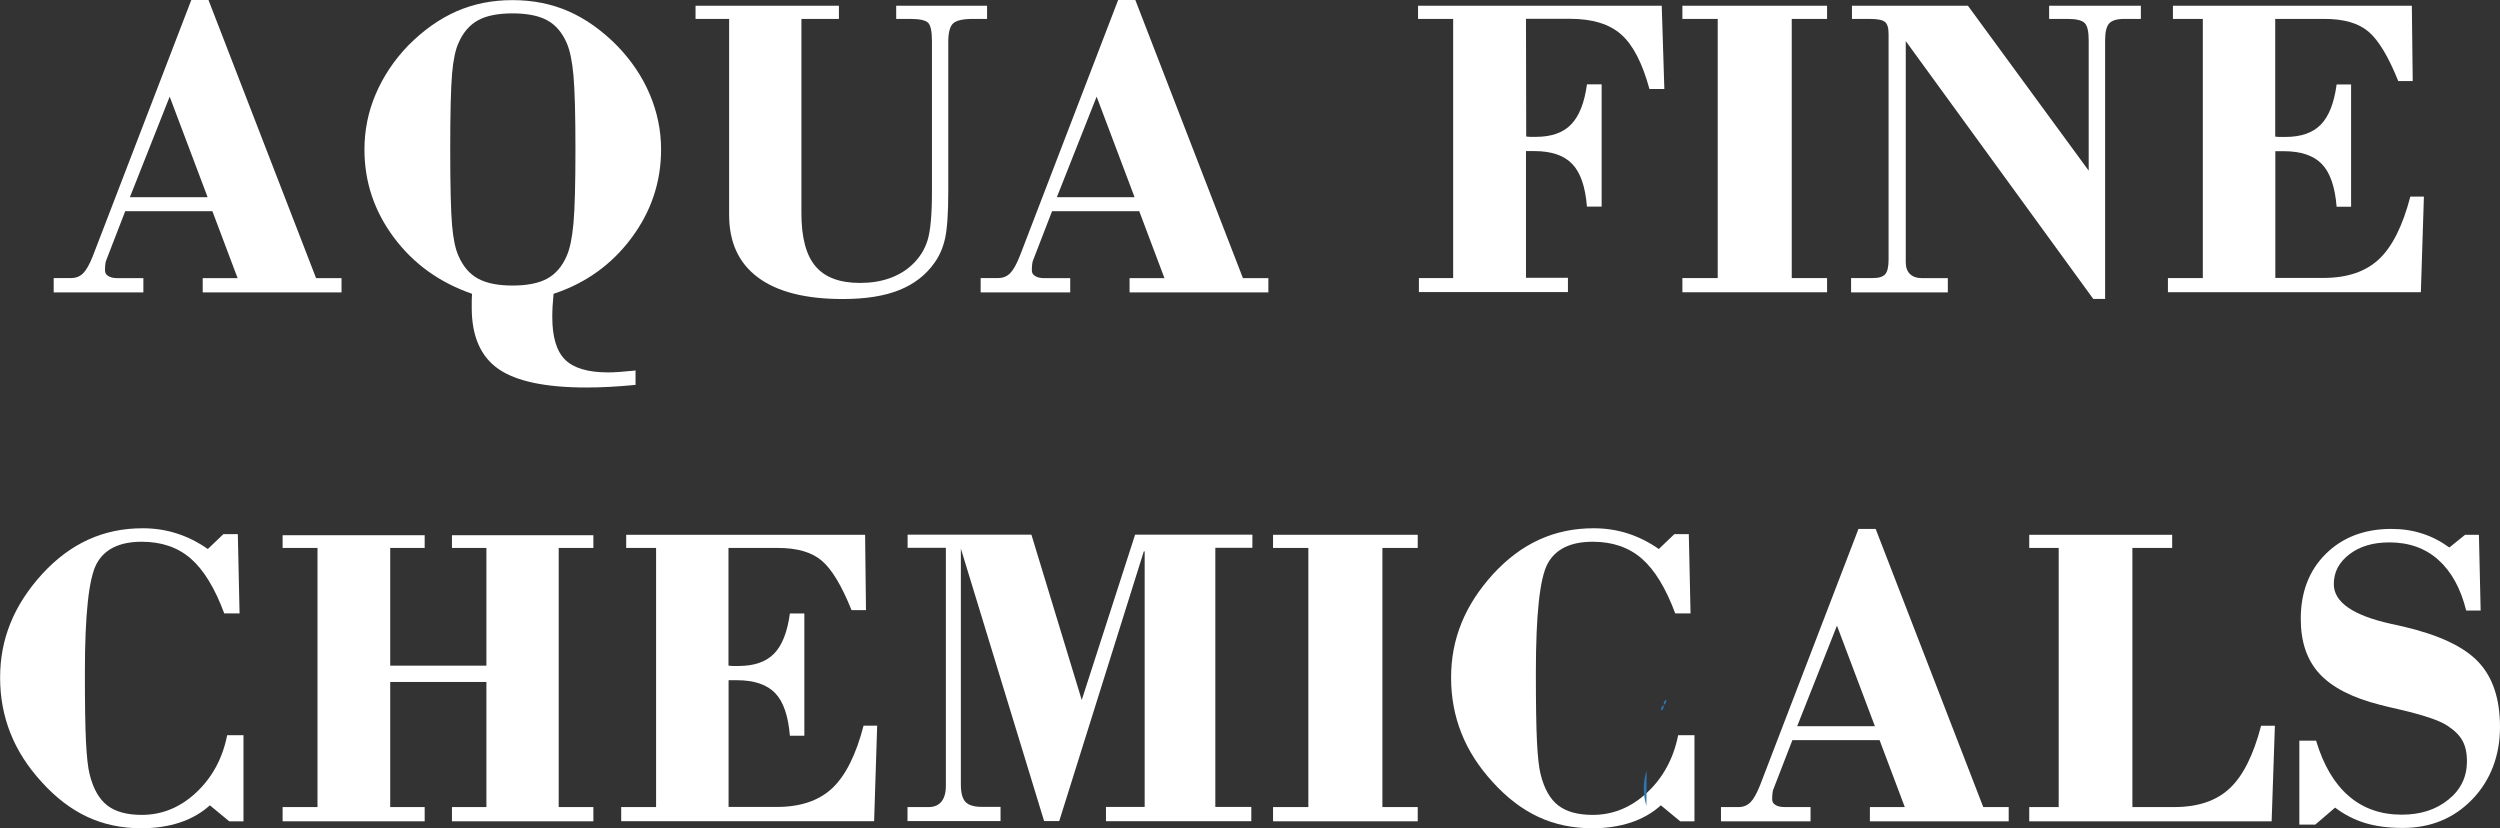
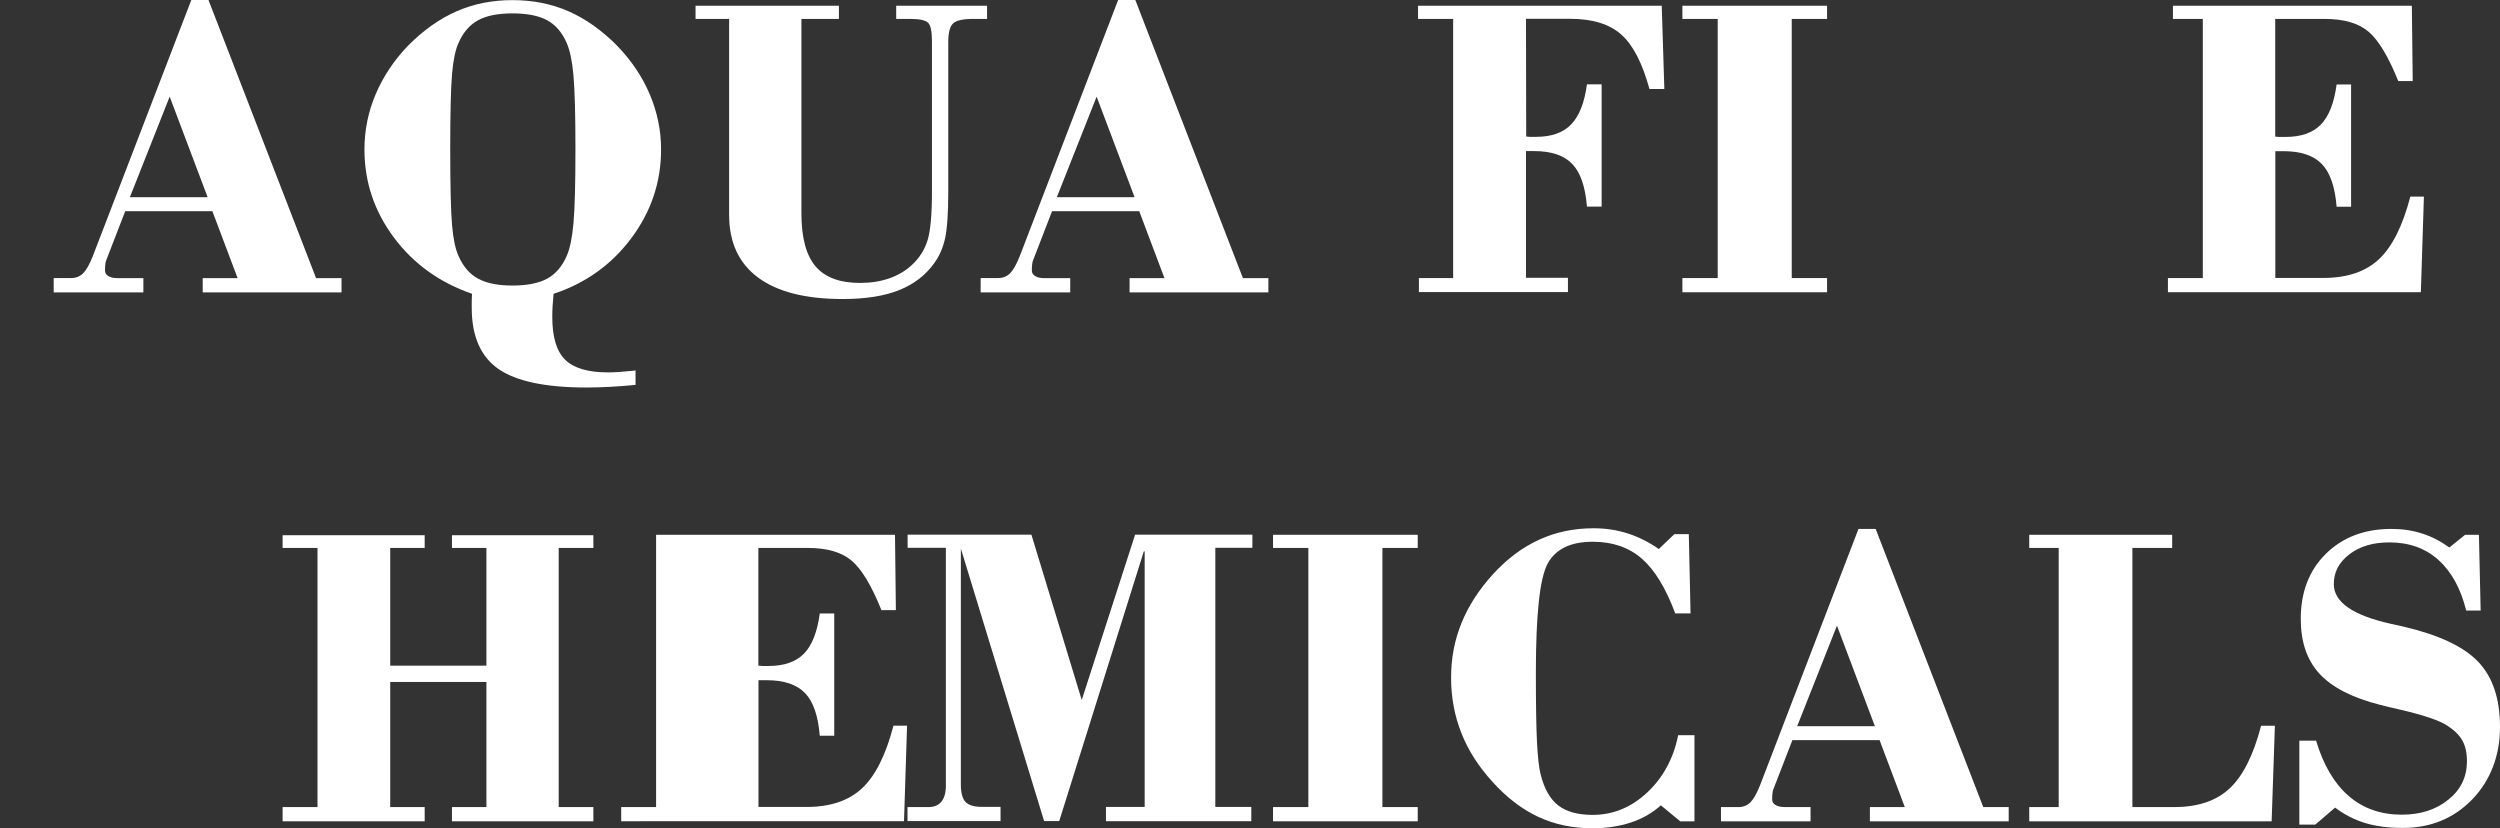
<svg xmlns="http://www.w3.org/2000/svg" id="Layer_2" viewBox="0 0 230 76.22">
  <rect x="0" y="0" width="230" height="76.22" fill="#333333" stroke="none" />
  <defs>
    <style>      .cls-1 {        fill: #2678b8;      }      .cls-2 {        fill: #fff;      }    </style>
  </defs>
  <g id="Layer_1-2" data-name="Layer_1">
    <g>
      <g>
        <path class="cls-2" d="M4.94,26.89v-1.31h1.62c.44,0,.8-.15,1.09-.44.29-.29.59-.82.89-1.58L17.6,0h1.58l9.9,25.59h2.34v1.31h-12.77v-1.31h3.21l-2.32-6.16h-8.02l-1.74,4.5c-.04.08-.07.2-.09.37-.02.17-.03.36-.03.58s.1.4.31.52c.2.13.49.19.86.19h2.36v1.31H4.94ZM11.95,18.14h7.15l-3.49-9.25-3.66,9.25Z" />
        <path class="cls-2" d="M58.47,34.06v1.35c-.82.08-1.61.14-2.37.18-.77.04-1.48.06-2.14.06-3.77,0-6.47-.57-8.11-1.71-1.63-1.14-2.45-3.01-2.45-5.61,0-.2,0-.41,0-.62,0-.22.02-.45.03-.68-3-1.04-5.4-2.77-7.2-5.19s-2.7-5.11-2.7-8.08c0-1.77.34-3.47,1.03-5.09s1.68-3.12,2.99-4.48c1.4-1.41,2.88-2.46,4.45-3.15,1.57-.69,3.29-1.03,5.15-1.03s3.59.34,5.16,1.03c1.57.69,3.05,1.74,4.45,3.15,1.32,1.36,2.33,2.86,3.02,4.49.69,1.63,1.04,3.32,1.04,5.08,0,2.98-.91,5.7-2.73,8.14-1.82,2.44-4.2,4.15-7.16,5.13-.04.38-.07.75-.09,1.1-.02.35-.03.69-.03,1.02,0,1.85.39,3.16,1.18,3.94.79.78,2.11,1.17,3.95,1.17.54,0,1.34-.05,2.39-.16l.12-.02ZM41.42,13.74c0,3.38.06,5.71.17,6.98.11,1.27.31,2.22.6,2.84.42.96,1.02,1.66,1.8,2.08.78.42,1.83.63,3.16.63s2.41-.21,3.18-.63c.78-.42,1.38-1.12,1.8-2.08.3-.67.51-1.68.63-3.03.12-1.35.18-3.61.18-6.79s-.06-5.43-.18-6.77c-.12-1.35-.33-2.36-.63-3.03-.42-.96-1.02-1.66-1.8-2.08-.78-.42-1.84-.63-3.18-.63s-2.39.21-3.16.63c-.78.42-1.38,1.12-1.8,2.08-.29.62-.49,1.57-.6,2.84-.11,1.27-.17,3.59-.17,6.96Z" />
        <path class="cls-2" d="M67.08,19.76V1.74h-3.09V.53h13.19v1.21h-3.45v17.88c0,2.23.43,3.86,1.3,4.88.86,1.02,2.23,1.53,4.09,1.53.99,0,1.89-.14,2.69-.42s1.51-.69,2.1-1.25c.66-.61,1.13-1.34,1.41-2.2.28-.86.42-2.37.42-4.54V3.82c0-.9-.11-1.47-.34-1.71-.22-.24-.77-.37-1.64-.37h-1.31V.53h8.36v1.21h-1.29c-.94,0-1.55.14-1.84.42-.29.28-.44.85-.44,1.7v13.78c0,1.98-.1,3.41-.29,4.28-.19.87-.52,1.62-.98,2.26-.79,1.12-1.87,1.96-3.25,2.51-1.37.55-3.1.82-5.19.82-3.42,0-6.02-.66-7.79-1.98-1.78-1.32-2.66-3.24-2.66-5.76Z" />
        <path class="cls-2" d="M90.22,26.89v-1.31h1.62c.44,0,.8-.15,1.09-.44.29-.29.59-.82.89-1.58L102.87,0h1.58l9.9,25.59h2.34v1.31h-12.77v-1.31h3.21l-2.32-6.16h-8.02l-1.74,4.5c-.04.08-.07.2-.09.37-.02.17-.03.36-.03.58s.1.4.31.52c.2.13.49.19.86.19h2.36v1.31h-8.24ZM97.23,18.14h7.15l-3.49-9.25-3.66,9.25Z" />
        <path class="cls-2" d="M130.54,26.89v-1.31h3.15V1.74h-3.23V.53h22.42l.24,7.66h-1.37c-.65-2.38-1.51-4.05-2.59-5.01-1.08-.96-2.65-1.45-4.71-1.45h-4.06l.02,10.83c.09.01.21.02.35.03.14,0,.33,0,.56,0,1.41,0,2.49-.38,3.23-1.15.74-.77,1.22-1.99,1.45-3.68h1.35v11.25h-1.35c-.15-1.82-.59-3.13-1.35-3.92-.75-.79-1.91-1.19-3.49-1.19h-.77v11.66h3.86v1.31h-13.7Z" />
        <path class="cls-2" d="M154.78,26.89v-1.31h3.25V1.74h-3.25V.53h13.31v1.21h-3.25v23.84h3.25v1.31h-13.31Z" />
-         <path class="cls-2" d="M170.3,26.89v-1.31h2.04c.53,0,.89-.12,1.1-.35.2-.23.31-.68.31-1.36V3.13c0-.57-.11-.94-.34-1.12-.22-.18-.69-.27-1.41-.27h-1.62V.53h10.67l11.11,15.17V3.7c0-.81-.12-1.33-.37-1.58-.24-.25-.77-.38-1.57-.38h-1.7V.53h8.44v1.21h-1.54c-.66,0-1.12.14-1.37.41-.25.27-.38.79-.38,1.55v23.8h-1.09l-17.25-23.72v20.36c0,.46.13.82.39,1.07.26.25.63.38,1.12.38h2.36v1.31h-8.89Z" />
        <path class="cls-2" d="M199.45,26.89v-1.31h3.21V1.74h-2.75V.53h21.98l.08,6.93h-1.33c-.9-2.24-1.81-3.76-2.73-4.54-.92-.79-2.27-1.18-4.04-1.18h-4.55v10.83c.11.01.23.02.37.03.14,0,.33,0,.56,0,1.44,0,2.53-.38,3.27-1.14.74-.76,1.22-1.99,1.45-3.69h1.33v11.25h-1.33c-.15-1.82-.59-3.13-1.35-3.92s-1.93-1.19-3.52-1.19h-.77v11.66h4.42c2.18,0,3.88-.57,5.11-1.72,1.23-1.15,2.19-3.07,2.89-5.76h1.25l-.28,8.79h-23.25Z" />
-         <path class="cls-2" d="M22.4,67.66v7.9h-1.31l-1.78-1.47c-.78.7-1.7,1.23-2.76,1.58s-2.25.53-3.55.53c-1.81,0-3.47-.35-4.97-1.05s-2.9-1.77-4.2-3.21c-1.28-1.4-2.24-2.89-2.87-4.49-.63-1.59-.95-3.29-.95-5.1s.32-3.46.96-5.04c.64-1.58,1.61-3.07,2.9-4.49,1.29-1.41,2.71-2.47,4.24-3.17,1.53-.7,3.2-1.05,5.01-1.05,1.11,0,2.16.16,3.15.48.99.32,1.94.79,2.85,1.43l1.43-1.37h1.33l.16,7.29h-1.41c-.87-2.34-1.9-4.02-3.09-5.05-1.19-1.03-2.69-1.54-4.5-1.54-2.03,0-3.41.67-4.14,2-.73,1.33-1.09,4.68-1.09,10.04,0,2.83.03,4.94.1,6.34.07,1.4.18,2.41.34,3.03.33,1.32.87,2.27,1.62,2.85.75.58,1.81.87,3.17.87,1.86,0,3.53-.68,5-2.05,1.47-1.37,2.43-3.13,2.86-5.28h1.51Z" />
        <path class="cls-2" d="M26,75.56v-1.31h3.21v-23.84h-3.21v-1.17h13.07v1.17h-3.17v10.83h8.85v-10.83h-3.17v-1.17h13.01v1.17h-3.19v23.84h3.19v1.31h-13.01v-1.31h3.17v-11.51h-8.85v11.51h3.17v1.31h-13.07Z" />
-         <path class="cls-2" d="M57.15,75.56v-1.31h3.21v-23.84h-2.75v-1.21h21.98l.08,6.93h-1.33c-.9-2.24-1.81-3.76-2.73-4.54-.92-.79-2.27-1.18-4.04-1.18h-4.55v10.83c.11.01.23.02.37.03.14,0,.33,0,.56,0,1.44,0,2.53-.38,3.27-1.14.74-.76,1.22-1.99,1.45-3.69h1.33v11.25h-1.33c-.15-1.82-.59-3.13-1.35-3.92s-1.93-1.19-3.52-1.19h-.77v11.66h4.42c2.18,0,3.88-.57,5.11-1.72,1.23-1.15,2.19-3.07,2.89-5.76h1.25l-.28,8.79h-23.25Z" />
+         <path class="cls-2" d="M57.15,75.56v-1.31h3.21v-23.84v-1.21h21.98l.08,6.93h-1.33c-.9-2.24-1.81-3.76-2.73-4.54-.92-.79-2.27-1.18-4.04-1.18h-4.55v10.83c.11.01.23.02.37.03.14,0,.33,0,.56,0,1.44,0,2.53-.38,3.27-1.14.74-.76,1.22-1.99,1.45-3.69h1.33v11.25h-1.33c-.15-1.82-.59-3.13-1.35-3.92s-1.93-1.19-3.52-1.19h-.77v11.66h4.42c2.18,0,3.88-.57,5.11-1.72,1.23-1.15,2.19-3.07,2.89-5.76h1.25l-.28,8.79h-23.25Z" />
        <path class="cls-2" d="M83.49,75.56v-1.31h1.94c.51,0,.91-.16,1.18-.5.27-.33.41-.81.41-1.45v-21.9h-3.52v-1.21h11.39l4.63,15.21,4.91-15.21h10.79v1.21h-3.41v23.84h3.31v1.31h-13.37v-1.31h3.56v-23.51h-.08l-7.78,24.81h-1.39l-7.66-25.07v21.7c0,.77.14,1.3.42,1.6.28.3.77.46,1.49.46h1.74v1.31h-8.56Z" />
        <path class="cls-2" d="M117.12,75.56v-1.31h3.25v-23.84h-3.25v-1.21h13.31v1.21h-3.25v23.84h3.25v1.31h-13.31Z" />
        <path class="cls-2" d="M155.89,67.66v7.9h-1.31l-1.78-1.47c-.78.7-1.7,1.23-2.76,1.58s-2.25.53-3.55.53c-1.81,0-3.47-.35-4.97-1.05s-2.9-1.77-4.2-3.21c-1.28-1.4-2.24-2.89-2.87-4.49-.63-1.59-.95-3.29-.95-5.1s.32-3.46.96-5.04c.64-1.58,1.61-3.07,2.9-4.49,1.29-1.41,2.71-2.47,4.24-3.17,1.53-.7,3.2-1.05,5.01-1.05,1.11,0,2.16.16,3.15.48.99.32,1.94.79,2.85,1.43l1.43-1.37h1.33l.16,7.29h-1.41c-.87-2.34-1.9-4.02-3.09-5.05-1.19-1.03-2.69-1.54-4.5-1.54-2.03,0-3.41.67-4.14,2-.73,1.33-1.09,4.68-1.09,10.04,0,2.83.03,4.94.1,6.34.07,1.4.18,2.41.34,3.03.33,1.32.87,2.27,1.62,2.85.75.58,1.81.87,3.17.87,1.86,0,3.53-.68,5-2.05,1.47-1.37,2.43-3.13,2.86-5.28h1.51Z" />
        <path class="cls-2" d="M158.33,75.56v-1.31h1.62c.44,0,.8-.15,1.09-.44.29-.29.59-.82.89-1.58l9.05-23.57h1.58l9.9,25.59h2.34v1.31h-12.77v-1.31h3.21l-2.32-6.16h-8.02l-1.74,4.5c-.04.08-.07.2-.09.37-.02.17-.03.36-.03.58s.1.4.31.52c.2.13.49.19.86.19h2.36v1.31h-8.24ZM165.34,66.81h7.15l-3.49-9.25-3.66,9.25Z" />
        <path class="cls-2" d="M186.69,75.56v-1.31h2.71v-23.84h-2.71v-1.21h13.15v1.21h-3.66v23.84h3.86c2.16,0,3.86-.57,5.09-1.72,1.23-1.15,2.19-3.07,2.89-5.76h1.27l-.3,8.79h-22.3Z" />
        <path class="cls-2" d="M211.54,75.88v-7.74h1.54c.67,2.24,1.67,3.94,3,5.09,1.33,1.15,2.95,1.72,4.88,1.72,1.73,0,3.16-.46,4.3-1.39,1.14-.92,1.7-2.1,1.7-3.52,0-.77-.14-1.4-.41-1.89-.27-.5-.73-.95-1.38-1.38-.74-.49-2.2-.98-4.38-1.49-.81-.18-1.42-.33-1.84-.44-2.55-.65-4.4-1.6-5.55-2.85-1.16-1.25-1.73-2.94-1.73-5.05,0-2.47.77-4.47,2.31-5.99,1.54-1.52,3.55-2.29,6.03-2.29,1.02,0,1.96.14,2.84.43.88.28,1.71.71,2.49,1.28l1.45-1.17h1.27l.16,6.97h-1.33c-.51-2.05-1.37-3.6-2.57-4.67-1.2-1.07-2.7-1.6-4.5-1.6-1.49,0-2.72.36-3.67,1.09-.96.73-1.44,1.64-1.44,2.75,0,1.66,1.76,2.88,5.29,3.66.48.11.84.19,1.09.24,3.29.77,5.59,1.85,6.92,3.26,1.33,1.41,1.99,3.4,1.99,5.99s-.85,4.88-2.54,6.64c-1.7,1.76-3.83,2.64-6.41,2.64-1.31,0-2.46-.15-3.45-.45-.99-.3-1.91-.77-2.77-1.42l-1.82,1.56h-1.47Z" />
      </g>
-       <path class="cls-1" d="M151.47,74.15c-.32-1.09-.34-2.18.02-3.26,0,1.09-.01,2.17-.02,3.26Z" />
-       <path class="cls-1" d="M152.84,65.38c-.04-.21,0-.4.22-.49.01.2-.04.37-.22.49Z" />
-       <path class="cls-1" d="M153.07,64.85c-.02-.21.02-.39.23-.48,0,.2-.03.38-.23.48Z" />
      <path class="cls-1" d="M153.36,64.14c.06-.09.12-.18.19-.27-.06.09-.12.18-.19.27Z" />
    </g>
  </g>
</svg>